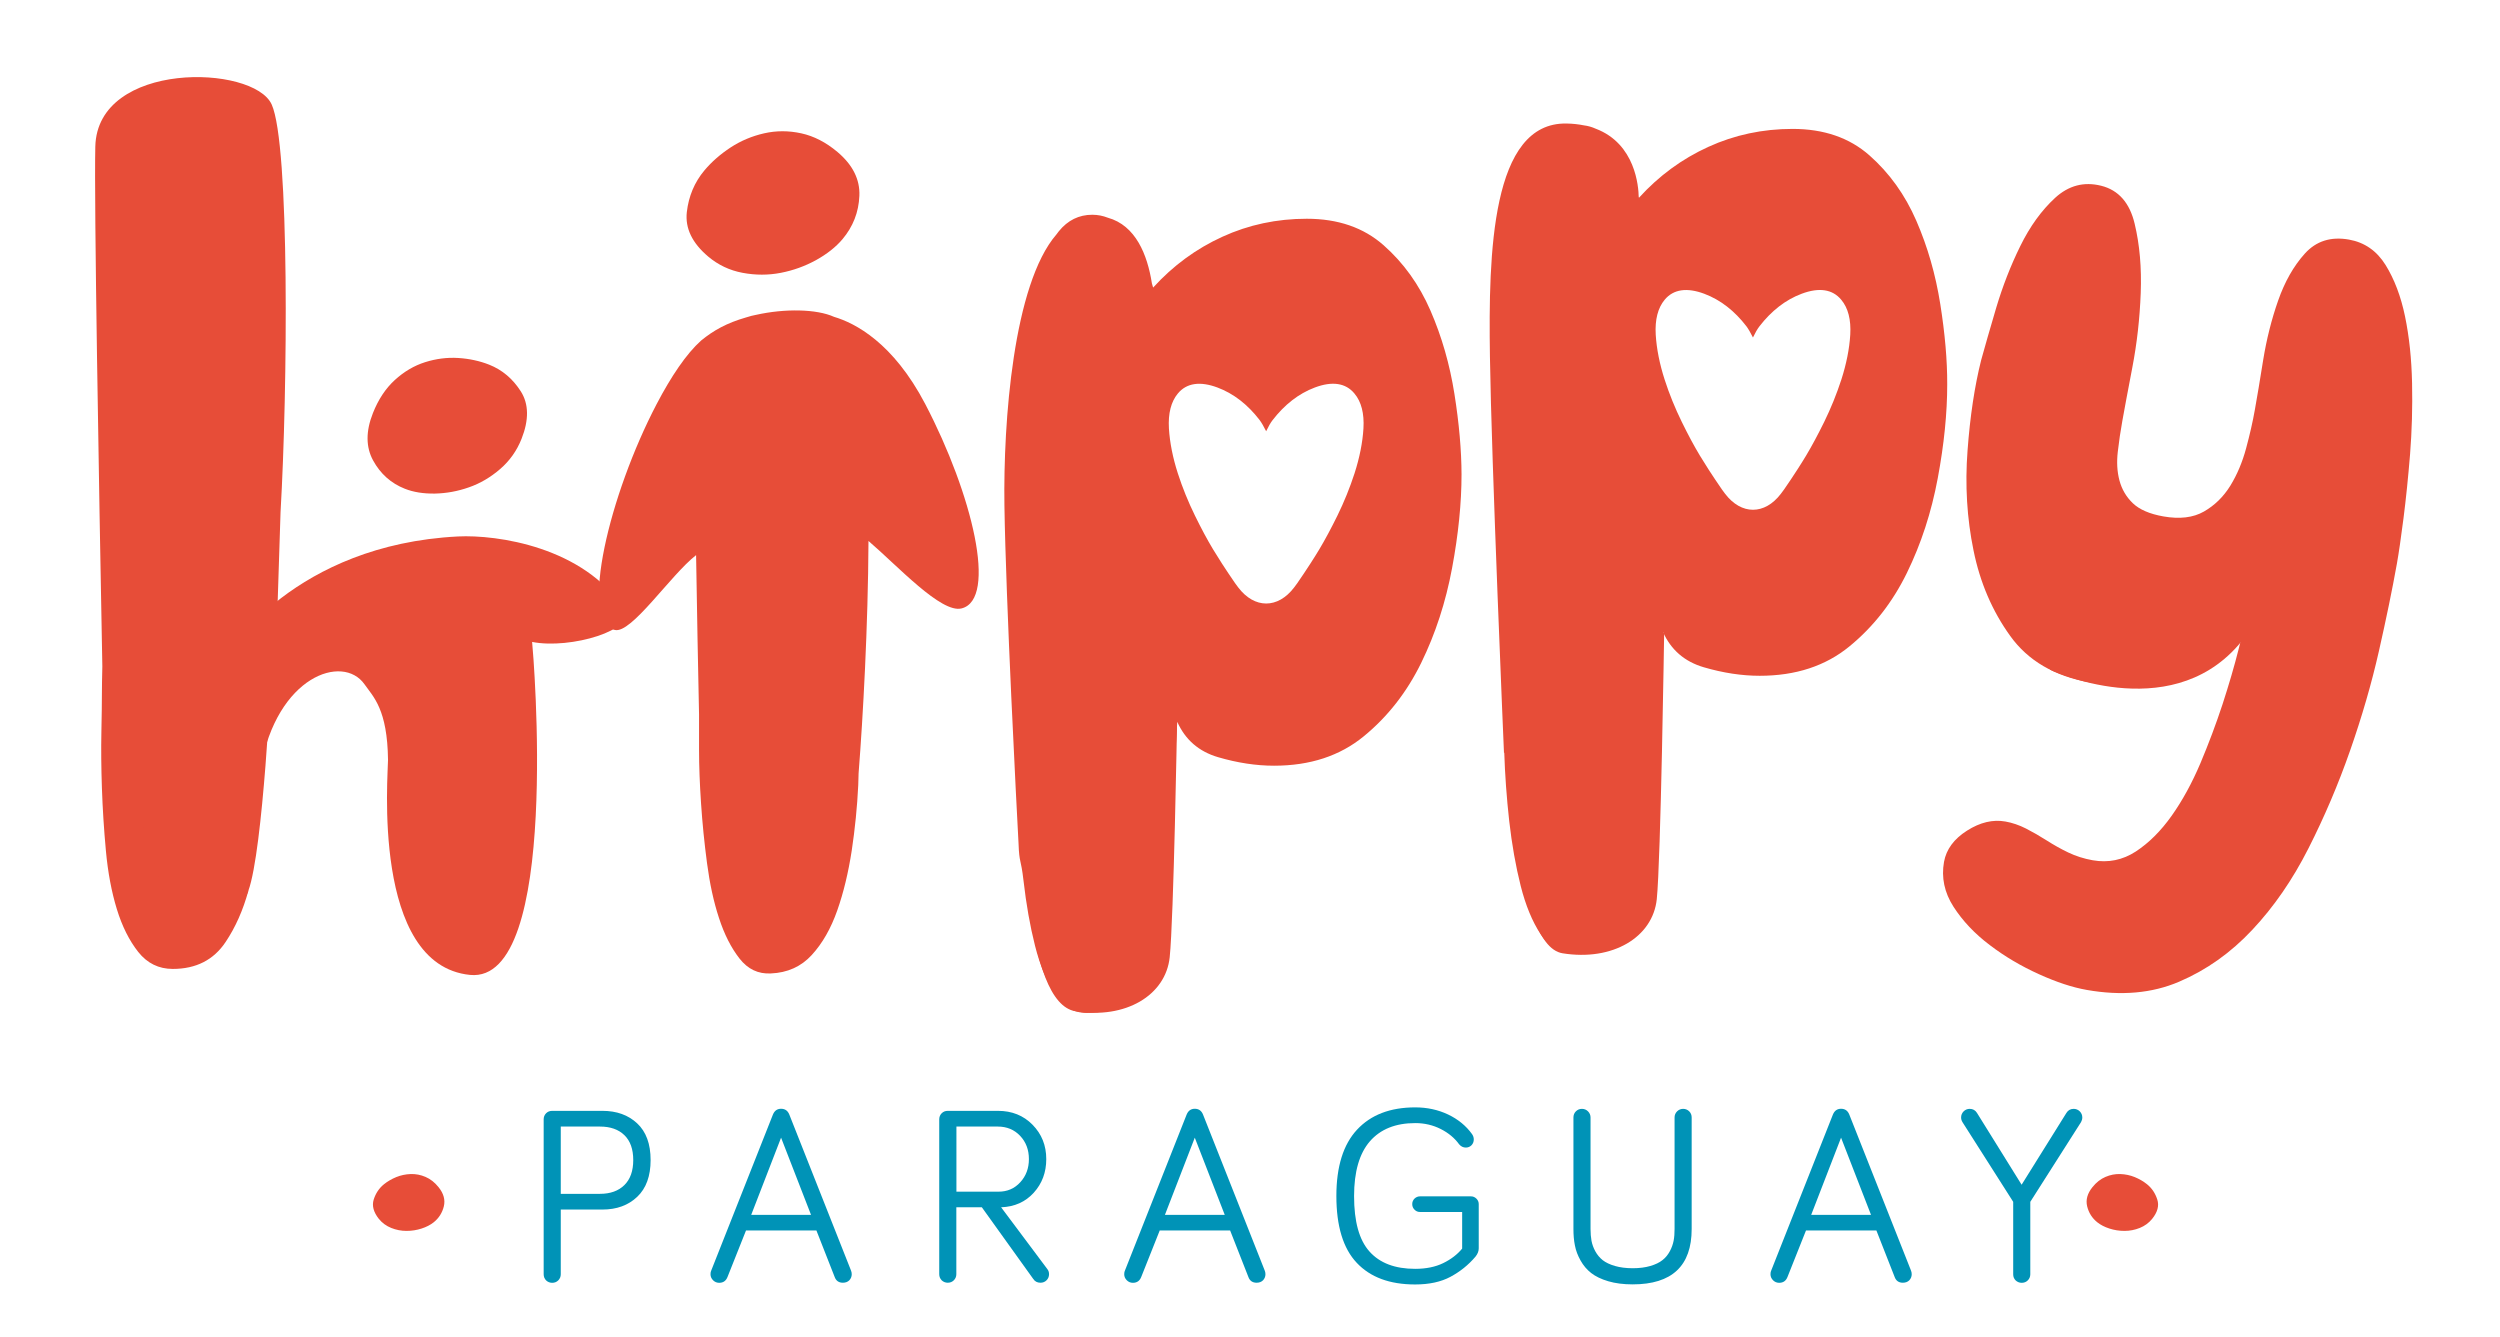
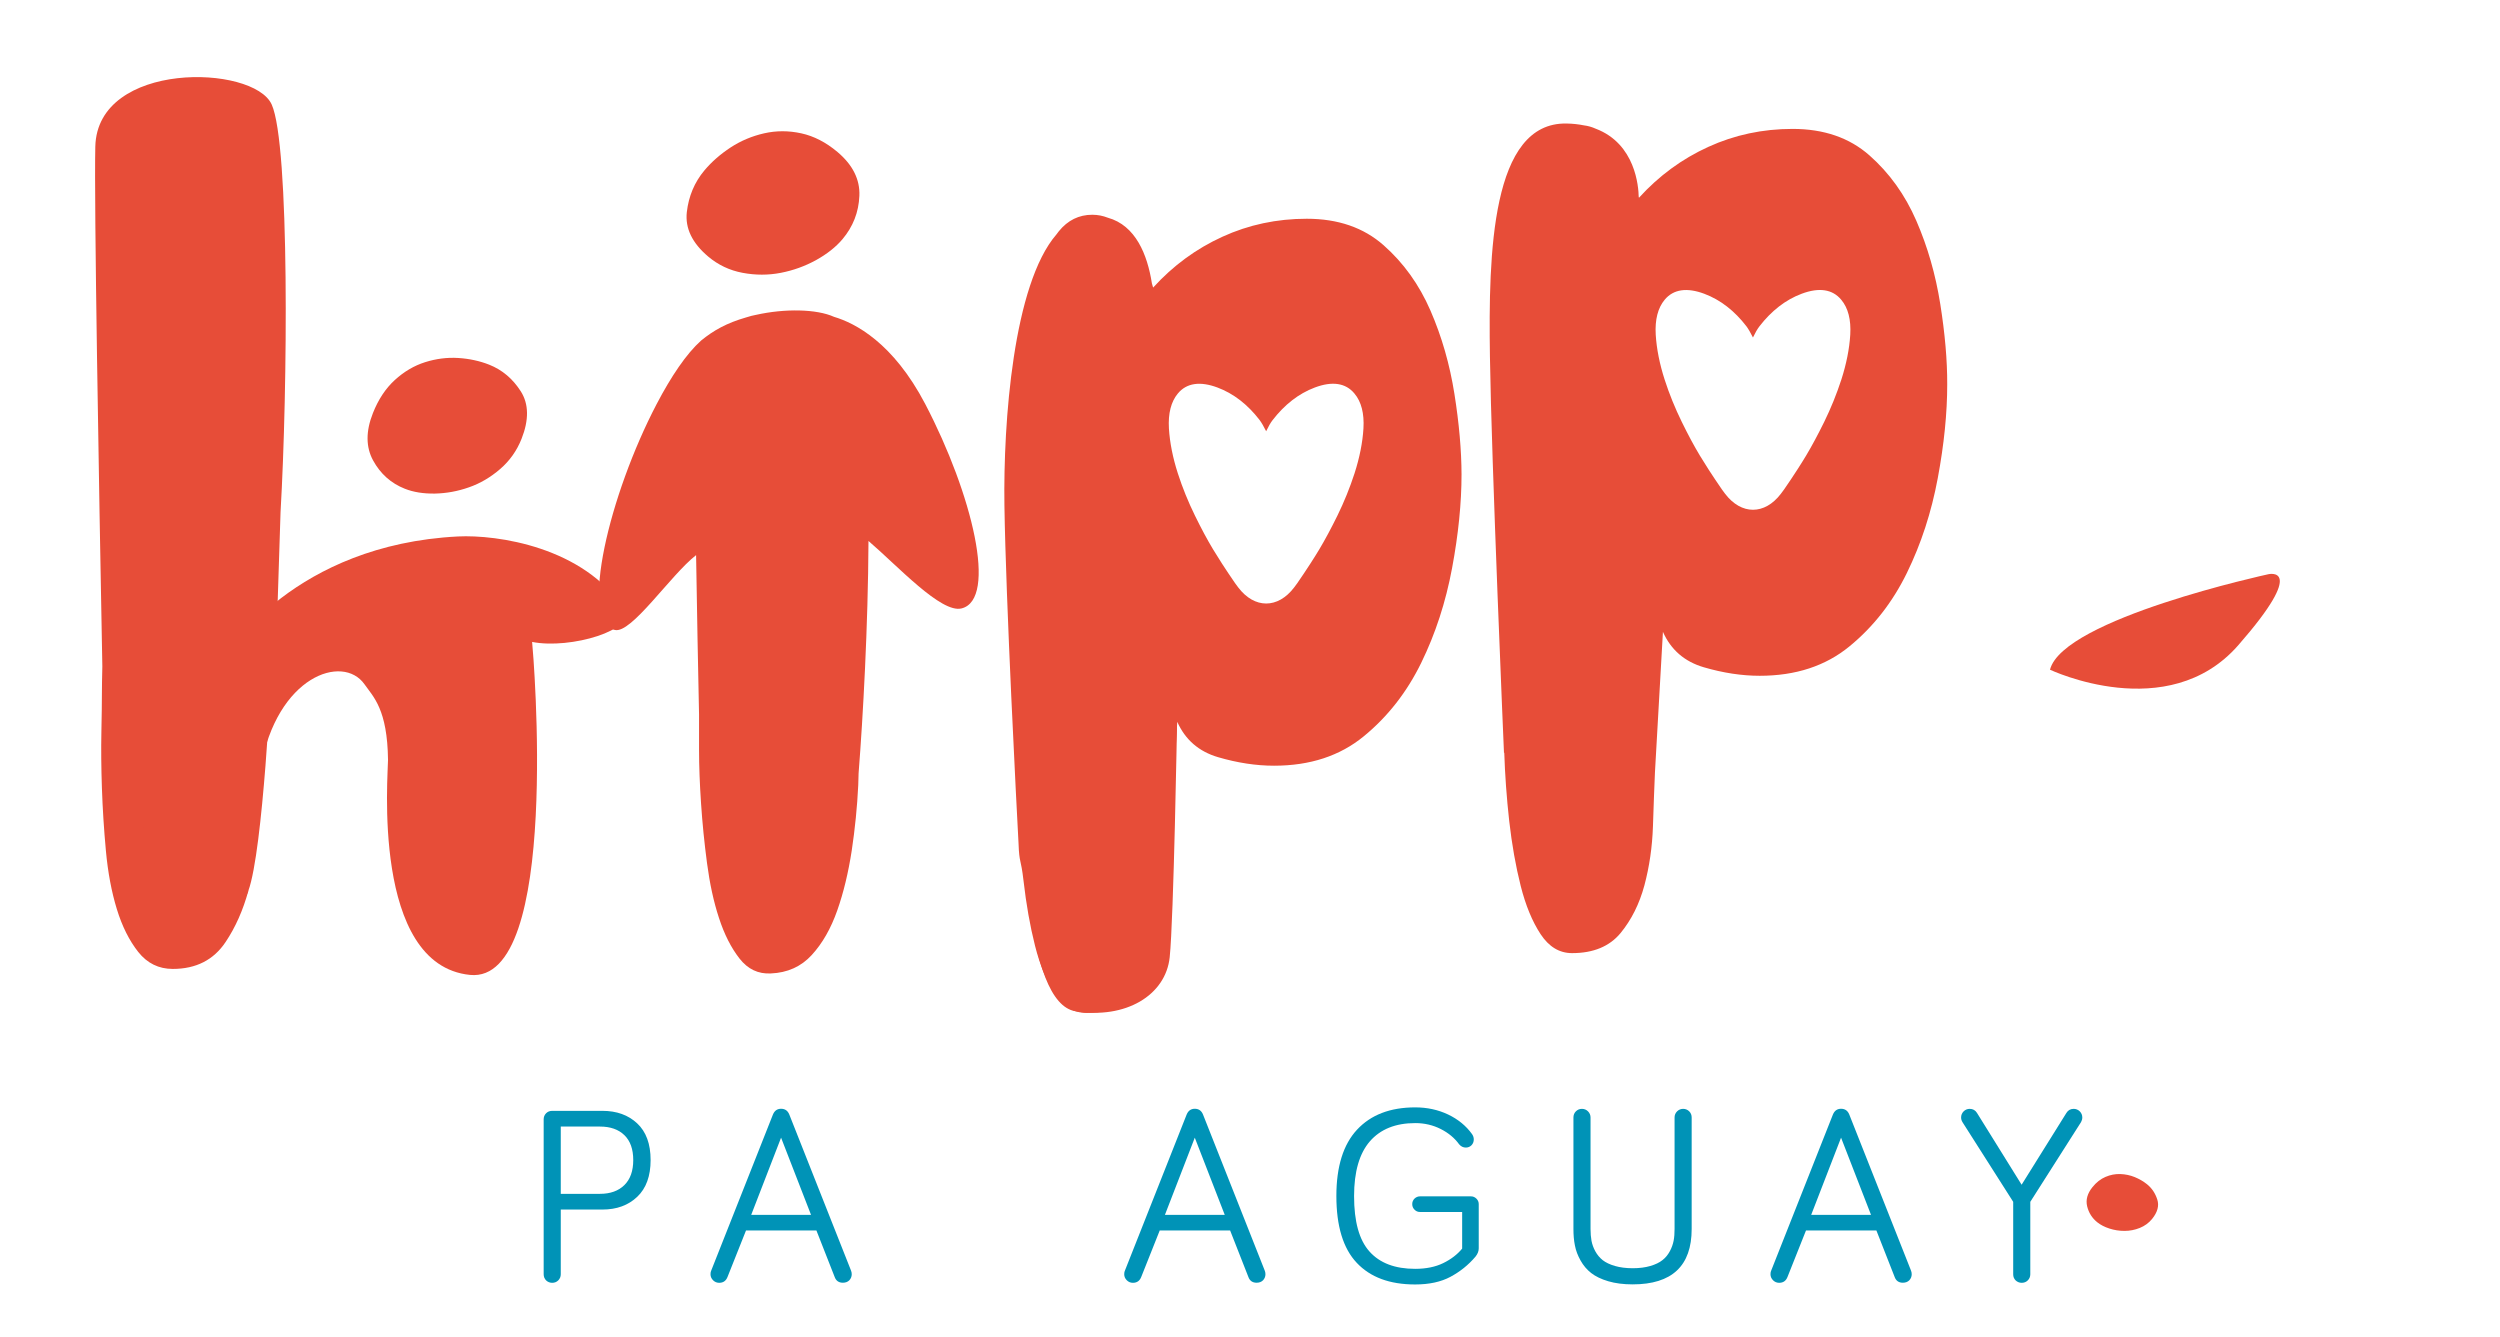
<svg xmlns="http://www.w3.org/2000/svg" version="1.1" id="Layer_1" x="0px" y="0px" viewBox="0 0 288 154" style="enable-background:new 0 0 288 154;" xml:space="preserve">
  <style type="text/css">
	.st0{fill:#0093B7;}
	.st1{fill:#E74D38;}
</style>
  <g>
    <g>
      <g>
        <path class="st0" d="M62.63,146.79v-17.84c0-0.27,0.09-0.51,0.28-0.7c0.19-0.19,0.42-0.28,0.7-0.28h5.79c1.64,0,2.97,0.48,4,1.44     c1.03,0.96,1.55,2.37,1.55,4.23c0,1.84-0.51,3.25-1.54,4.23c-1.03,0.98-2.36,1.47-4.01,1.47h-4.8v7.46c0,0.27-0.1,0.51-0.29,0.7     c-0.19,0.19-0.43,0.28-0.7,0.28c-0.27,0-0.51-0.1-0.7-0.28C62.72,147.3,62.63,147.07,62.63,146.79z M64.6,137.53h4.52     c1.19,0,2.13-0.34,2.81-1.01c0.68-0.67,1.02-1.63,1.02-2.88c0-1.25-0.34-2.21-1.02-2.87c-0.68-0.66-1.62-0.99-2.81-0.99H64.6     V137.53z" />
        <path class="st0" d="M81.85,146.79c0-0.18,0.03-0.33,0.09-0.44l7.1-17.95c0.18-0.44,0.49-0.67,0.94-0.67     c0.45,0,0.77,0.22,0.95,0.67l7.1,17.95c0.06,0.14,0.09,0.29,0.09,0.44c0,0.27-0.1,0.51-0.28,0.7c-0.19,0.19-0.44,0.28-0.74,0.28     c-0.47,0-0.79-0.22-0.95-0.67l-2.1-5.35h-8.11l-2.12,5.33c-0.17,0.46-0.49,0.7-0.97,0.7c-0.27,0-0.51-0.1-0.7-0.29     C81.95,147.29,81.85,147.06,81.85,146.79z M86.54,139.95h6.89l-3.45-8.89L86.54,139.95z" />
-         <path class="st0" d="M108.2,146.79v-17.84c0-0.27,0.09-0.51,0.28-0.7c0.19-0.19,0.42-0.28,0.7-0.28h5.79     c1.6,0,2.93,0.53,3.98,1.6s1.58,2.38,1.58,3.96c0,1.52-0.48,2.81-1.44,3.87c-0.96,1.06-2.21,1.62-3.76,1.68l5.31,7.1     c0.14,0.17,0.21,0.37,0.21,0.61c0,0.27-0.1,0.51-0.29,0.7c-0.19,0.19-0.43,0.28-0.7,0.28c-0.37,0-0.65-0.15-0.84-0.45l-5.91-8.24     h-2.94v7.71c0,0.27-0.1,0.51-0.29,0.7c-0.19,0.19-0.43,0.28-0.7,0.28c-0.27,0-0.51-0.1-0.7-0.28     C108.3,147.3,108.2,147.07,108.2,146.79z M110.18,137.28h4.86c1,0,1.84-0.36,2.5-1.09c0.66-0.72,0.99-1.61,0.99-2.66     c0-1.08-0.34-1.97-1.01-2.68c-0.67-0.71-1.53-1.07-2.57-1.07h-4.77V137.28z" />
        <path class="st0" d="M129.51,146.79c0-0.18,0.03-0.33,0.09-0.44l7.1-17.95c0.18-0.44,0.49-0.67,0.94-0.67     c0.45,0,0.77,0.22,0.95,0.67l7.1,17.95c0.06,0.14,0.09,0.29,0.09,0.44c0,0.27-0.1,0.51-0.28,0.7c-0.19,0.19-0.44,0.28-0.74,0.28     c-0.47,0-0.79-0.22-0.95-0.67l-2.1-5.35h-8.11l-2.12,5.33c-0.17,0.46-0.49,0.7-0.97,0.7c-0.27,0-0.51-0.1-0.7-0.29     C129.61,147.29,129.51,147.06,129.51,146.79z M134.2,139.95h6.89l-3.45-8.89L134.2,139.95z" />
        <path class="st0" d="M153.95,137.78c0-3.38,0.79-5.93,2.38-7.64c1.59-1.71,3.82-2.57,6.7-2.57c1.37,0,2.63,0.27,3.79,0.82     c1.15,0.55,2.07,1.3,2.76,2.26c0.13,0.19,0.2,0.39,0.2,0.61c0,0.27-0.09,0.49-0.26,0.67c-0.18,0.18-0.4,0.27-0.66,0.27     c-0.3,0-0.56-0.13-0.77-0.38c-0.52-0.72-1.23-1.31-2.12-1.76c-0.89-0.45-1.87-0.68-2.93-0.68c-2.27,0-4.01,0.7-5.23,2.1     c-1.21,1.4-1.82,3.5-1.82,6.31c0,2.94,0.59,5.07,1.78,6.39c1.19,1.33,2.94,1.99,5.26,1.99c1.25,0,2.33-0.22,3.23-0.66     s1.63-1,2.18-1.67v-4.22h-4.86c-0.25,0-0.46-0.09-0.63-0.27c-0.18-0.18-0.26-0.39-0.26-0.64c0-0.25,0.09-0.46,0.26-0.63     c0.18-0.17,0.39-0.26,0.63-0.26h5.88c0.24,0,0.44,0.09,0.62,0.26c0.18,0.18,0.27,0.39,0.27,0.63v5.1c0,0.32-0.12,0.64-0.37,0.95     c-0.82,0.97-1.79,1.74-2.89,2.33c-1.1,0.59-2.46,0.88-4.07,0.88c-2.92,0-5.16-0.83-6.72-2.49     C154.73,143.82,153.95,141.25,153.95,137.78z" />
        <path class="st0" d="M181.26,141.58v-12.85c0-0.27,0.09-0.51,0.28-0.7c0.19-0.19,0.42-0.29,0.7-0.29c0.27,0,0.51,0.1,0.7,0.29     c0.19,0.19,0.29,0.43,0.29,0.7v12.85c0,0.5,0.04,0.96,0.11,1.36c0.08,0.41,0.22,0.81,0.44,1.21c0.22,0.4,0.5,0.74,0.85,1.02     c0.35,0.27,0.82,0.5,1.41,0.67c0.59,0.17,1.27,0.26,2.05,0.26c0.78,0,1.45-0.09,2.03-0.26c0.58-0.17,1.04-0.39,1.39-0.67     c0.35-0.27,0.63-0.61,0.85-1.02c0.22-0.4,0.36-0.81,0.44-1.21c0.08-0.41,0.11-0.86,0.11-1.36v-12.85c0-0.27,0.1-0.51,0.29-0.7     c0.19-0.19,0.43-0.29,0.7-0.29c0.27,0,0.51,0.1,0.7,0.29c0.19,0.19,0.28,0.43,0.28,0.7v12.85c0,4.25-2.27,6.38-6.8,6.38     c-1.06,0-2-0.12-2.81-0.36c-0.81-0.24-1.47-0.56-1.97-0.95c-0.5-0.39-0.9-0.87-1.22-1.44c-0.32-0.57-0.54-1.14-0.65-1.73     C181.31,142.9,181.26,142.26,181.26,141.58z" />
        <path class="st0" d="M203.96,146.79c0-0.18,0.03-0.33,0.09-0.44l7.1-17.95c0.18-0.44,0.49-0.67,0.94-0.67     c0.45,0,0.77,0.22,0.95,0.67l7.1,17.95c0.06,0.14,0.09,0.29,0.09,0.44c0,0.27-0.1,0.51-0.28,0.7c-0.19,0.19-0.44,0.28-0.74,0.28     c-0.47,0-0.79-0.22-0.95-0.67l-2.1-5.35h-8.11l-2.12,5.33c-0.17,0.46-0.49,0.7-0.97,0.7c-0.27,0-0.51-0.1-0.7-0.29     C204.06,147.29,203.96,147.06,203.96,146.79z M208.65,139.95h6.89l-3.45-8.89L208.65,139.95z" />
        <path class="st0" d="M225.92,128.73c0-0.27,0.1-0.51,0.29-0.7c0.19-0.19,0.43-0.29,0.7-0.29c0.37,0,0.65,0.16,0.84,0.47     l5.14,8.27l5.16-8.27c0.19-0.31,0.47-0.47,0.84-0.47c0.27,0,0.51,0.1,0.7,0.29c0.19,0.19,0.29,0.43,0.29,0.7     c0,0.19-0.05,0.36-0.14,0.53l-5.85,9.19v8.35c0,0.27-0.1,0.51-0.29,0.7c-0.19,0.19-0.43,0.28-0.7,0.28c-0.27,0-0.51-0.1-0.7-0.28     c-0.19-0.19-0.28-0.42-0.28-0.7v-8.35l-5.85-9.19C225.97,129.09,225.92,128.92,225.92,128.73z" />
      </g>
-       <path class="st1" d="M43.64,140.41c0.38,0.47,0.86,0.82,1.43,1.05c0.57,0.23,1.16,0.34,1.76,0.34c0.6,0,1.17-0.09,1.73-0.27    c0.56-0.18,1.02-0.42,1.4-0.72c0.6-0.48,0.99-1.1,1.17-1.84c0.18-0.74-0.02-1.48-0.61-2.21c-0.44-0.55-0.94-0.94-1.5-1.18    c-0.56-0.24-1.13-0.35-1.71-0.33c-0.58,0.02-1.14,0.14-1.66,0.35c-0.53,0.22-1,0.49-1.41,0.82c-0.57,0.46-0.96,1.05-1.19,1.77    C42.83,138.9,43.03,139.64,43.64,140.41z" />
      <path class="st1" d="M247.93,140.41c-0.38,0.47-0.86,0.82-1.43,1.05c-0.57,0.23-1.16,0.34-1.76,0.34c-0.6,0-1.17-0.09-1.73-0.27    c-0.56-0.18-1.02-0.42-1.4-0.72c-0.6-0.48-0.99-1.1-1.17-1.84c-0.18-0.74,0.02-1.48,0.61-2.21c0.44-0.55,0.94-0.94,1.5-1.18    c0.56-0.24,1.13-0.35,1.71-0.33c0.58,0.02,1.14,0.14,1.66,0.35c0.53,0.22,1,0.49,1.41,0.82c0.57,0.46,0.96,1.05,1.19,1.77    C248.75,138.9,248.55,139.64,247.93,140.41z" />
    </g>
    <path class="st1" d="M81.59,29.56c1.14,0.96,2.46,1.59,3.96,1.87c1.49,0.28,2.96,0.28,4.4,0c1.44-0.28,2.79-0.77,4.05-1.46   c1.26-0.7,2.28-1.5,3.05-2.41c1.22-1.45,1.87-3.11,1.95-5c0.08-1.88-0.76-3.56-2.52-5.05c-1.32-1.11-2.71-1.83-4.17-2.15   c-1.46-0.32-2.89-0.32-4.29,0c-1.4,0.32-2.68,0.86-3.86,1.63c-1.17,0.77-2.18,1.65-3.01,2.64C80,21,79.33,22.61,79.12,24.45   C78.92,26.3,79.74,28,81.59,29.56z" />
    <path class="st1" d="M60.08,50.56c-0.54,1.36-1.36,2.52-2.46,3.47c-1.1,0.95-2.3,1.66-3.6,2.11c-1.3,0.46-2.6,0.69-3.91,0.72   c-1.32,0.02-2.48-0.16-3.48-0.56c-1.59-0.63-2.81-1.72-3.65-3.26c-0.84-1.54-0.85-3.36-0.02-5.45c0.62-1.57,1.46-2.84,2.52-3.81   c1.06-0.97,2.23-1.66,3.5-2.06c1.27-0.4,2.54-0.56,3.82-0.48c1.27,0.08,2.46,0.34,3.55,0.77c1.51,0.6,2.72,1.62,3.65,3.08   C60.92,46.54,60.95,48.37,60.08,50.56z" />
-     <path class="st1" d="M240.4,114.04c-1.66-0.29-3.5-0.9-5.53-1.82c-2.03-0.92-3.92-2.03-5.65-3.35c-1.74-1.31-3.13-2.79-4.18-4.42   c-1.05-1.64-1.41-3.36-1.09-5.16c0.26-1.44,1.14-2.64,2.65-3.6c1.51-0.96,2.98-1.31,4.43-1.05c0.79,0.14,1.58,0.41,2.37,0.81   c0.78,0.4,1.58,0.86,2.38,1.37c0.8,0.51,1.63,0.98,2.49,1.39c0.86,0.41,1.79,0.71,2.8,0.89c1.8,0.32,3.46-0.02,4.98-1.01   c1.52-1,2.89-2.37,4.13-4.12c1.24-1.75,2.34-3.77,3.31-6.05c0.96-2.28,1.81-4.55,2.55-6.8c0.73-2.25,1.36-4.39,1.87-6.42   c0.51-2.03,0.91-3.65,1.2-4.86c-3.12,3.31-6.08,5.76-8.89,7.34c-2.81,1.58-5.98,2.06-9.51,1.43c-4.04-0.72-7.09-2.5-9.14-5.36   c-2.06-2.86-3.47-6.14-4.22-9.84c-0.76-3.7-0.99-7.54-0.69-11.5c0.29-3.96,0.82-7.44,1.57-10.43c0.43-1.56,1.01-3.58,1.74-6.05   c0.74-2.47,1.66-4.84,2.77-7.09c1.11-2.26,2.44-4.1,4-5.54c1.56-1.43,3.33-1.9,5.32-1.4c1.99,0.5,3.28,1.96,3.85,4.37   c0.58,2.41,0.81,5.07,0.7,7.99c-0.11,2.92-0.43,5.78-0.97,8.59c-0.54,2.81-0.92,4.86-1.15,6.15c-0.21,1.15-0.38,2.33-0.52,3.53   c-0.14,1.2-0.08,2.31,0.19,3.32c0.27,1.01,0.78,1.89,1.54,2.62c0.76,0.73,1.94,1.24,3.52,1.52c1.87,0.33,3.43,0.15,4.67-0.56   c1.24-0.71,2.25-1.7,3.04-2.97c0.78-1.27,1.39-2.71,1.82-4.31c0.43-1.6,0.77-3.08,1.01-4.45c0.26-1.44,0.58-3.36,0.96-5.74   c0.39-2.39,0.96-4.66,1.72-6.83c0.76-2.17,1.78-3.98,3.08-5.42c1.3-1.44,2.99-1.98,5.08-1.61c1.8,0.32,3.21,1.3,4.22,2.93   c1.01,1.63,1.76,3.6,2.24,5.92c0.48,2.32,0.75,4.87,0.81,7.67c0.06,2.8-0.02,5.54-0.23,8.21c-0.22,2.68-0.47,5.14-0.76,7.4   c-0.29,2.25-0.54,3.99-0.76,5.22c-0.53,2.96-1.22,6.31-2.07,10.06c-0.85,3.75-1.96,7.57-3.32,11.46   c-1.36,3.89-2.96,7.64-4.79,11.25c-1.83,3.62-3.99,6.75-6.47,9.39c-2.48,2.65-5.29,4.64-8.43,5.98   C247.92,114.43,244.37,114.74,240.4,114.04z" />
    <path class="st1" d="M135.6,83.13c0,0-0.39,22.76-0.85,27.14c-0.46,4.39-5.08,7.16-10.85,6.23s-6.7-20.31-6.7-41.79   S135.6,83.13,135.6,83.13z" />
-     <path class="st1" d="M191.71,72.98c0,0-0.39,26.23-0.85,30.61s-5.08,7.16-10.85,6.23s-6.7-23.78-6.7-45.26   S191.71,72.98,191.71,72.98z" />
    <path class="st1" d="M236.16,77.15c0,0,13.57,6.45,21.68-2.81c8.11-9.27,3.48-8.19,3.48-8.19S237.65,71.27,236.16,77.15z" />
    <path class="st1" d="M106.59,46.55c-3.7-7.08-8.08-9.33-10.51-10.05c-2.01-0.91-5.67-0.97-8.98-0.23c-0.32,0.06-0.71,0.15-1.16,0.3   c-2.22,0.64-3.74,1.49-5.17,2.66c-1.71,1.53-3.46,4.14-5.13,7.33c-5.43,10.39-8.97,24.97-4.82,26.01c1.91,0.48,6.41-6.31,9.37-8.62   c0.1,6.42,0.23,13.07,0.34,18.34c0,1.97,0,3.55,0,4.1c0,1.84,0.08,3.89,0.23,6.15c0.15,2.26,0.38,4.56,0.69,6.9   c0.31,2.34,0.76,4.44,1.38,6.32c0.61,1.88,1.4,3.43,2.36,4.66c0.96,1.23,2.16,1.8,3.62,1.72c1.91-0.08,3.49-0.79,4.71-2.13   c1.23-1.34,2.2-3.05,2.93-5.12c0.73-2.07,1.28-4.37,1.67-6.9c0.38-2.53,0.63-5.04,0.75-7.53c0.01-0.3,0.03-0.77,0.04-1.37   c0.51-6.5,1.09-16.91,1.14-26.77c3.37,2.88,8.37,8.36,10.72,7.77C114.94,69.05,112.02,56.94,106.59,46.55z" />
    <path class="st1" d="M167.55,45.38c-0.54-3.41-1.46-6.61-2.76-9.6c-1.3-2.99-3.1-5.5-5.4-7.53c-2.3-2.03-5.25-3.05-8.85-3.05   c-3.45,0-6.69,0.69-9.71,2.07c-3.03,1.38-5.69,3.33-7.99,5.86c-0.04-0.16-0.1-0.32-0.14-0.48c-0.52-3.32-1.87-6.68-5.08-7.57   c-0.54-0.21-1.13-0.34-1.79-0.34c-1.53,0-2.82,0.63-3.85,1.9c-0.1,0.12-0.19,0.24-0.28,0.37c-4.97,5.74-6.13,21.59-5.99,31.21   c0.16,10.92,1.41,34.95,1.63,39.01c0.08,2.27,0.27,1.6,0.57,4.23c0.31,2.72,0.75,5.21,1.32,7.47c0.57,2.26,1.34,4.12,2.3,5.58   c0.96,1.45,2.16,2.18,3.62,2.18c2.45,0,4.31-0.77,5.58-2.3c1.26-1.53,2.18-3.37,2.76-5.52c0.57-2.15,0.9-4.41,0.98-6.78   c0.08-2.38,0.15-0.98,0.23-2.74c0.15-2.68,0.31-5.38,0.46-8.1c0.15-2.72,0.31-5.42,0.46-8.1c0.92,2.07,2.49,3.43,4.71,4.08   c2.22,0.65,4.37,0.98,6.44,0.98c4.14,0,7.59-1.13,10.34-3.39c2.76-2.26,4.96-5.08,6.61-8.45c1.65-3.37,2.83-7.01,3.56-10.92   c0.73-3.91,1.09-7.51,1.09-10.8C168.36,51.87,168.09,48.79,167.55,45.38z M157.07,49.35c-0.1,1.65-0.45,3.38-1.02,5.16   c-0.55,1.69-1.21,3.32-1.98,4.89c-0.73,1.48-1.42,2.77-2.09,3.89c-0.3,0.51-0.65,1.05-1.02,1.63c-0.46,0.71-0.96,1.47-1.51,2.26   c-0.11,0.15-0.23,0.32-0.37,0.5c-1.87,2.46-4.56,2.46-6.43,0c-0.14-0.18-0.26-0.35-0.37-0.5c-0.55-0.8-1.05-1.55-1.51-2.26   c-0.37-0.58-0.71-1.12-1.02-1.63c-0.67-1.11-1.36-2.4-2.09-3.89c-0.77-1.57-1.44-3.21-1.98-4.89c-0.57-1.78-0.92-3.51-1.02-5.16   c-0.1-1.71,0.24-3.07,1.03-4.02c1.01-1.22,2.57-1.43,4.56-0.69c1.87,0.7,3.49,1.97,4.86,3.75c0.23,0.31,0.48,0.75,0.75,1.29   c0.26-0.55,0.51-0.98,0.75-1.29c1.37-1.77,2.99-3.05,4.86-3.75c2-0.75,3.55-0.53,4.56,0.69C156.83,46.28,157.17,47.64,157.07,49.35   z" />
    <path class="st1" d="M223.52,35.03c-0.54-3.41-1.46-6.61-2.76-9.6c-1.3-2.99-3.1-5.5-5.4-7.53c-2.3-2.03-5.25-3.05-8.85-3.05   c-3.45,0-6.69,0.69-9.71,2.07c-3.03,1.38-5.69,3.33-7.99,5.86c-0.01-0.03-0.02-0.07-0.03-0.1c-0.02-1.13-0.35-6.12-4.97-7.86   c-0.42-0.19-0.87-0.32-1.35-0.38c-0.61-0.12-1.26-0.2-1.99-0.21c-8.66-0.17-9.01,14.89-8.83,26.84c0.17,11.95,1.62,45.7,1.62,45.7   s0.01-0.03,0.03-0.1c0.08,2.56,0.27,5.19,0.57,7.9c0.31,2.72,0.75,5.21,1.32,7.47c0.57,2.26,1.34,4.12,2.3,5.58   c0.96,1.45,2.16,2.18,3.62,2.18c2.45,0,4.31-0.77,5.58-2.3c1.26-1.53,2.18-3.37,2.76-5.52c0.57-2.15,0.9-4.41,0.98-6.78   c0.08-2.38,0.15-4.45,0.23-6.21c0.15-2.68,0.31-5.38,0.46-8.1c0.15-2.72,0.31-5.42,0.46-8.1c0.92,2.07,2.49,3.43,4.71,4.08   c2.22,0.65,4.37,0.98,6.44,0.98c4.14,0,7.59-1.13,10.34-3.39c2.76-2.26,4.96-5.08,6.61-8.45c1.65-3.37,2.83-7.01,3.56-10.92   c0.73-3.91,1.09-7.51,1.09-10.8C224.33,41.52,224.06,38.44,223.52,35.03z M213.15,38.55c-0.1,1.65-0.45,3.38-1.02,5.16   c-0.55,1.69-1.21,3.32-1.98,4.89c-0.73,1.48-1.42,2.77-2.09,3.89c-0.3,0.51-0.65,1.05-1.02,1.63c-0.46,0.71-0.96,1.47-1.51,2.26   c-0.11,0.15-0.23,0.32-0.37,0.5c-1.87,2.46-4.56,2.46-6.43,0c-0.14-0.18-0.26-0.35-0.37-0.5c-0.55-0.8-1.05-1.55-1.51-2.26   c-0.37-0.58-0.71-1.12-1.02-1.63c-0.67-1.11-1.36-2.4-2.09-3.89c-0.77-1.57-1.44-3.21-1.98-4.89c-0.57-1.78-0.92-3.51-1.02-5.16   c-0.1-1.71,0.24-3.07,1.03-4.02c1.01-1.22,2.57-1.43,4.56-0.69c1.87,0.7,3.49,1.97,4.86,3.75c0.23,0.31,0.48,0.75,0.75,1.29   c0.26-0.55,0.51-0.98,0.75-1.29c1.37-1.77,2.99-3.05,4.86-3.75c2-0.75,3.55-0.53,4.56,0.69C212.91,35.48,213.25,36.84,213.15,38.55   z" />
    <path class="st1" d="M32.32,58.98c0.82-14.09,1.06-42.32-1.02-46.94s-20.09-5.08-20.32,4.85c-0.15,6.38,0.4,38.05,0.81,59.88   c-0.03,1.29-0.05,2.34-0.05,3.13c0,1-0.02,2.47-0.06,4.43c-0.04,1.95-0.02,4.1,0.06,6.44c0.08,2.34,0.23,4.75,0.46,7.24   c0.23,2.49,0.65,4.73,1.26,6.72c0.61,1.99,1.44,3.64,2.47,4.94c1.03,1.3,2.36,1.95,3.97,1.95c2.68,0,4.71-1.03,6.09-3.1   c1.14-1.7,2.01-3.67,2.62-5.89c-0.26-0.37-0.51-0.73-0.75-1.08c-1.1-1.61-2.27-3.48-3.54-5.65c-1.34-2.3-2.58-4.72-3.69-7.25   c-1.16-2.66-2.05-5.3-2.61-7.86c-0.58-2.65-0.54-4.85,0.14-6.5c0.88-2.11,2.81-2.72,5.12-2.59c2.29,0.12,4.64,1.31,6.74,3.8   c0.36,0.44,0.78,1.07,1.24,1.87c0.17-0.91,0.35-1.64,0.54-2.17" />
    <path class="st1" d="M31.27,77.36c0,0-0.95,20.56-2.66,25.26c-1.71,4.7-7.64,8.41-9.13,2.47c-1.48-5.94-9.28-26.35-5.57-33.03   S30.07,69.66,31.27,77.36z" />
    <path class="st1" d="M52.77,61.8c4.45-0.22,14.49,1.18,19.14,8.41c1.49,2.32-6.19,4.62-10.61,3.74c0.14,1.29,3.35,39.43-7.16,38.36   c-11.39-1.16-9.42-23.22-9.44-24.77c-0.07-5.82-1.68-7.25-2.71-8.71c-2.49-3.54-10.1-0.95-11.96,9.63   c-1.92,10.93-3.88-12.35-3.88-12.84C26.16,75.12,33.97,62.75,52.77,61.8z" />
  </g>
</svg>